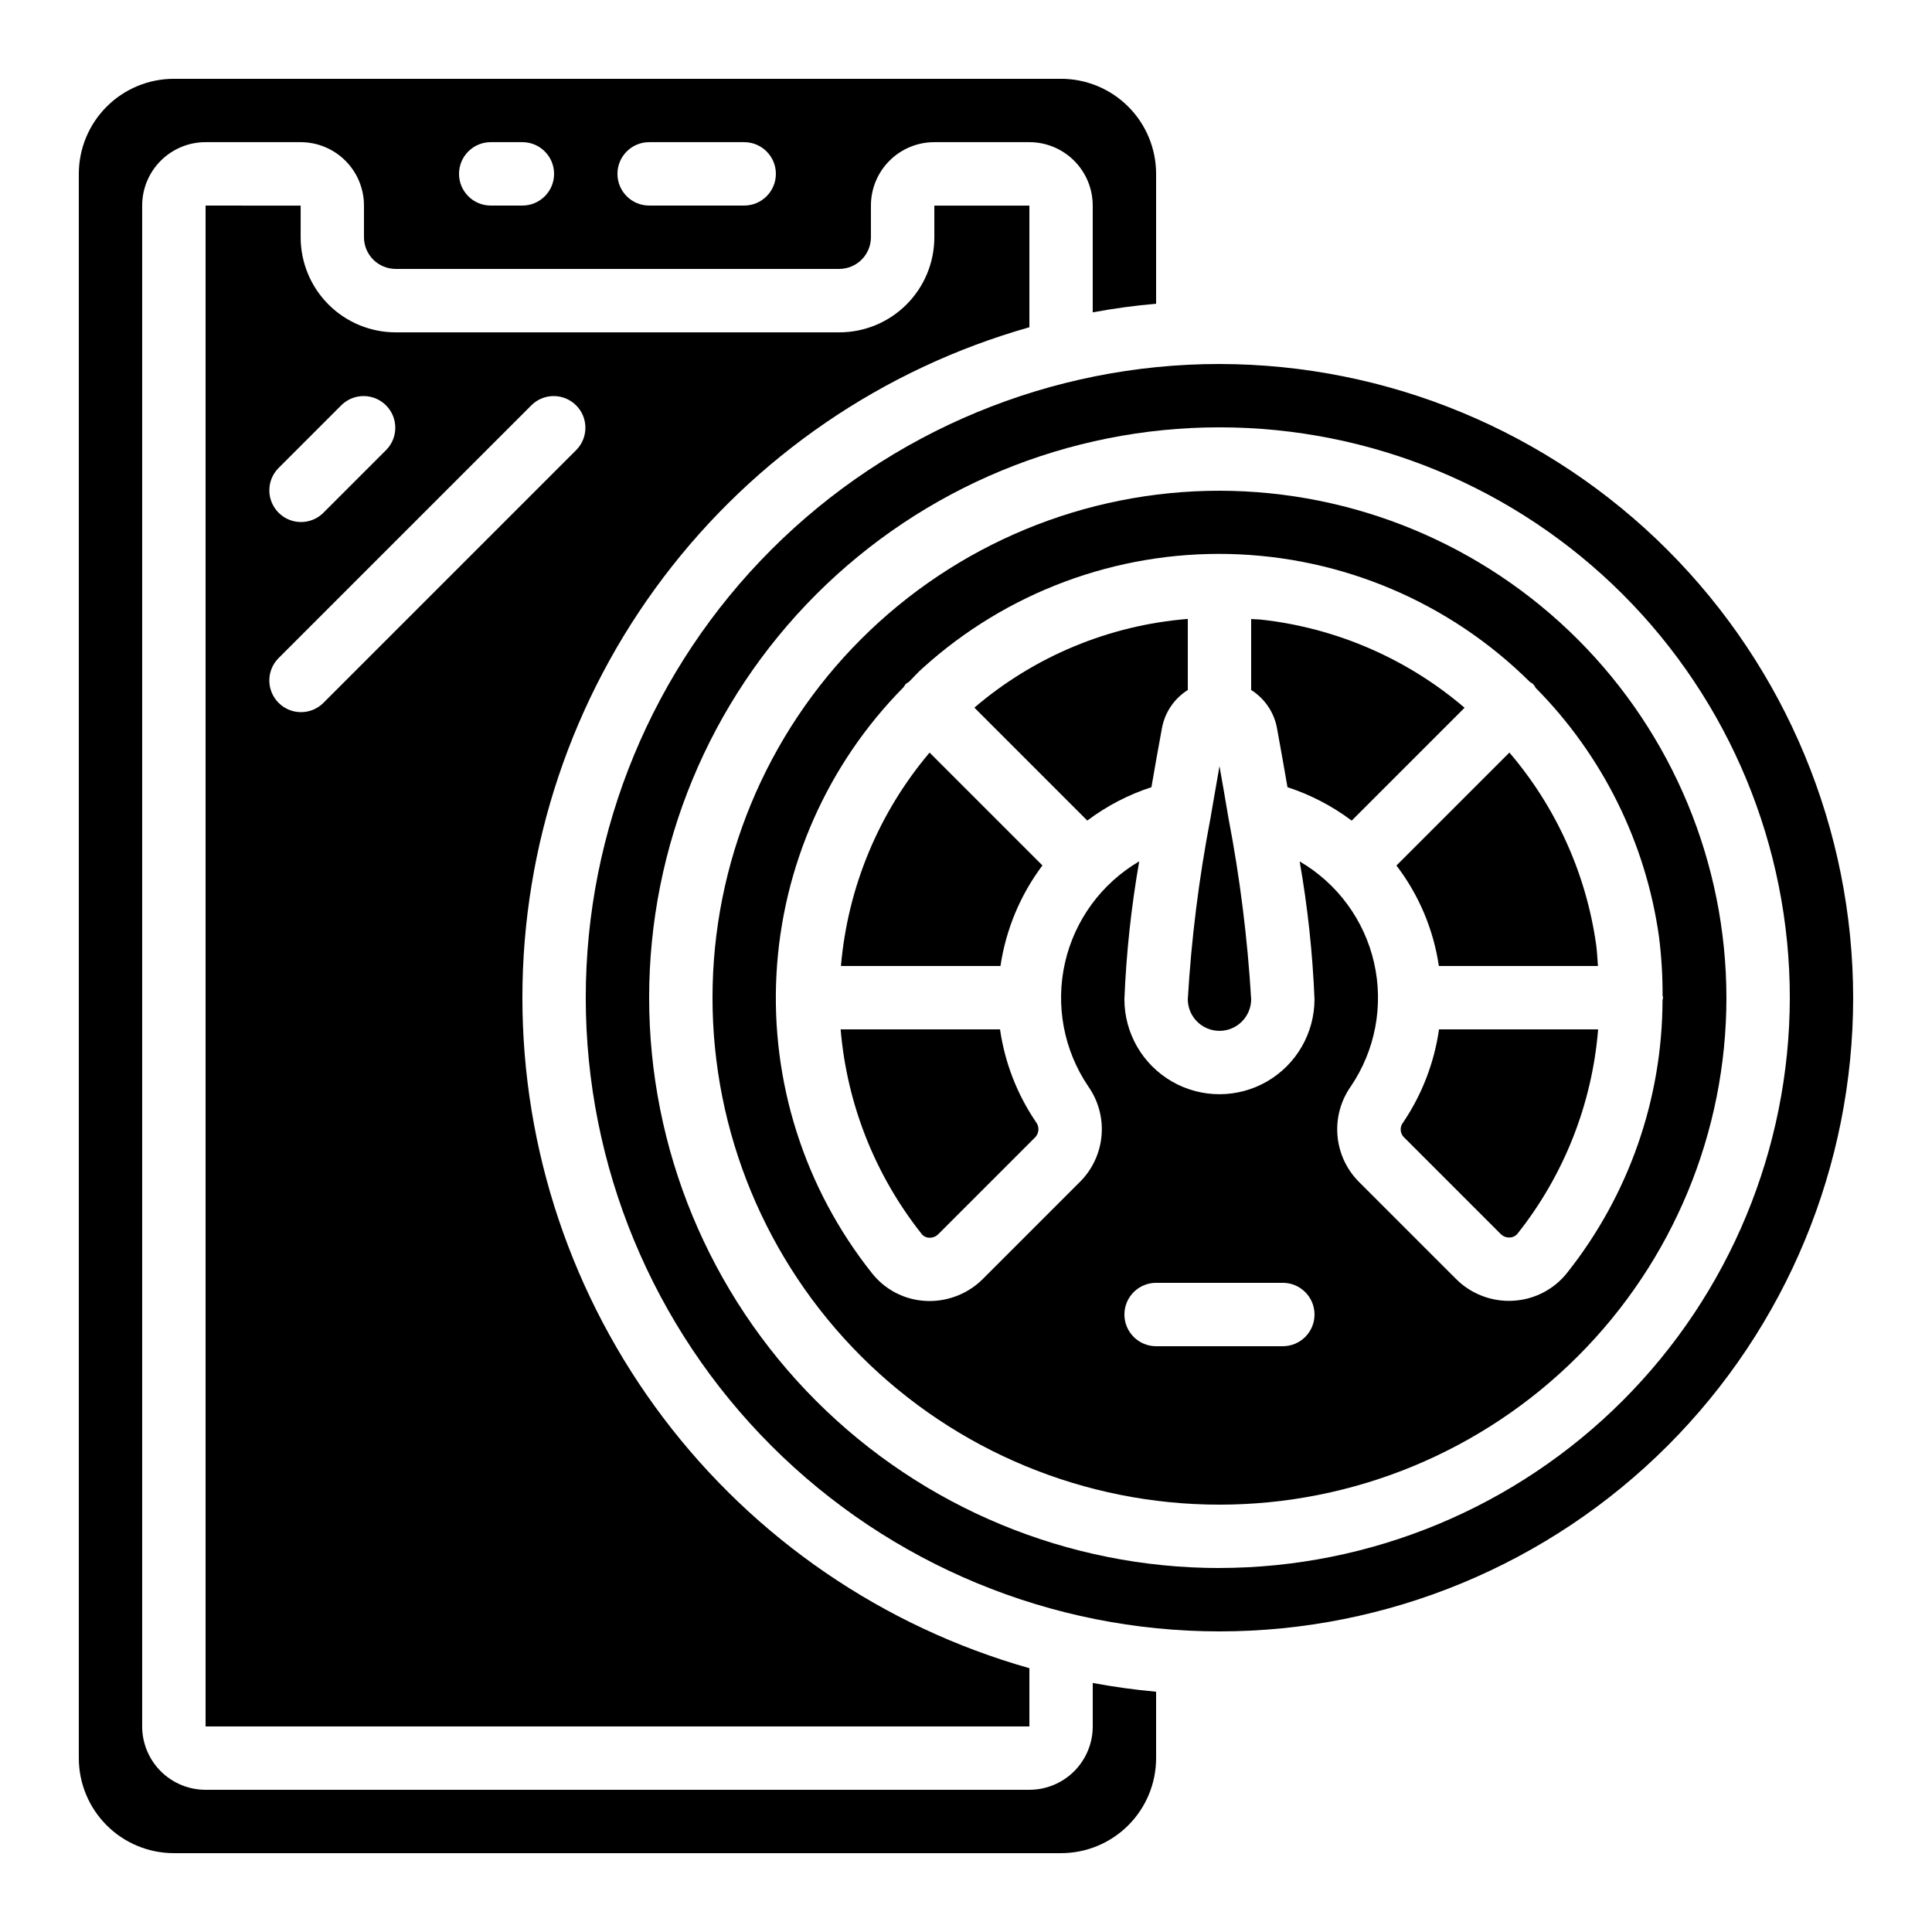
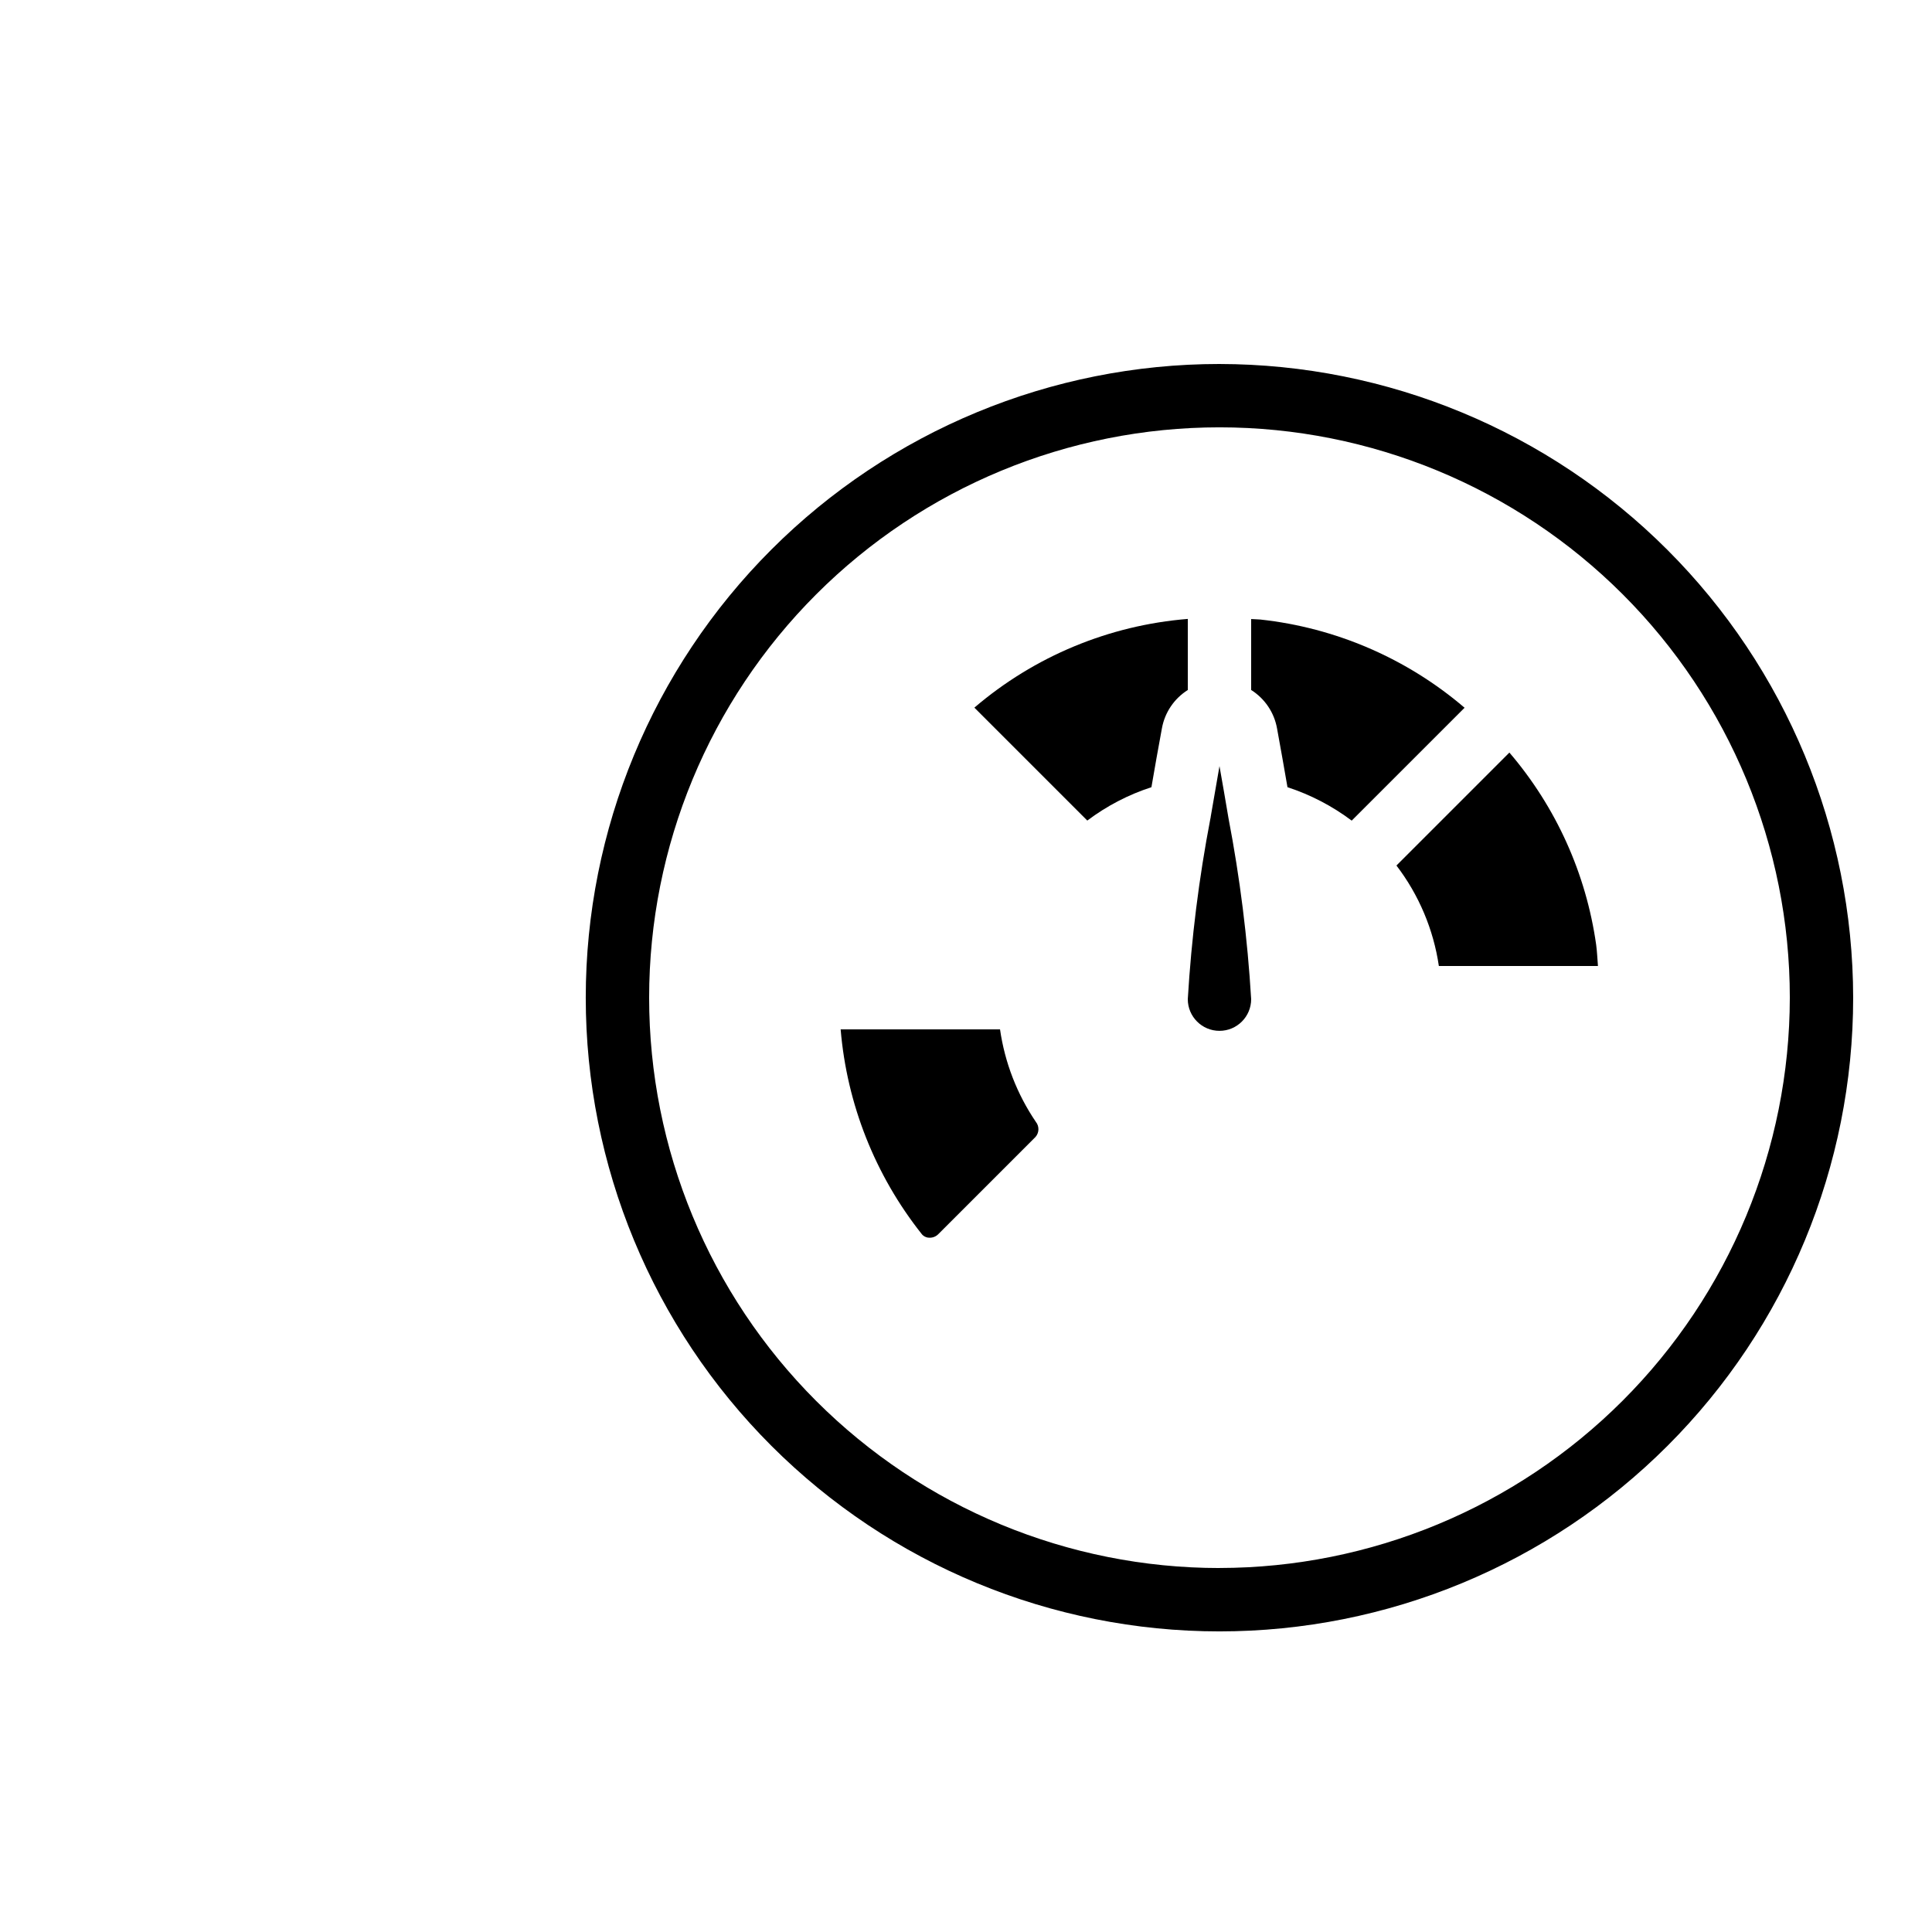
<svg xmlns="http://www.w3.org/2000/svg" fill="#000000" width="800px" height="800px" version="1.1" viewBox="144 144 512 512">
  <g>
-     <path d="m450.38 224.5v-34.426c0-6.68-2.652-13.09-7.379-17.812-4.723-4.723-11.129-7.379-17.812-7.379h-235.11c-6.68 0-13.09 2.656-17.812 7.379s-7.379 11.133-7.379 17.812v419.84c0 6.684 2.656 13.09 7.379 17.812 4.723 4.727 11.133 7.379 17.812 7.379h235.11c6.684 0 13.09-2.652 17.812-7.379 4.727-4.723 7.379-11.129 7.379-17.812v-17.59c-5.676-0.512-11.277-1.301-16.793-2.316v11.512c0 4.453-1.77 8.723-4.918 11.875-3.148 3.148-7.422 4.918-11.875 4.918h-218.32c-4.457 0-8.727-1.77-11.875-4.918-3.152-3.152-4.922-7.422-4.922-11.875v-403.05c0-4.457 1.77-8.727 4.922-11.875 3.148-3.152 7.418-4.922 11.875-4.922h25.188c4.453 0 8.727 1.77 11.875 4.922 3.152 3.148 4.918 7.418 4.918 11.875v8.395c0 2.227 0.887 4.363 2.461 5.938 1.574 1.574 3.711 2.461 5.938 2.461h117.55c2.227 0 4.363-0.887 5.938-2.461 1.574-1.574 2.461-3.711 2.461-5.938v-8.395c0-4.457 1.77-8.727 4.918-11.875 3.148-3.152 7.422-4.922 11.875-4.922h25.191c4.453 0 8.727 1.77 11.875 4.922 3.148 3.148 4.918 7.418 4.918 11.875v28.305c5.516-1.016 11.117-1.805 16.793-2.277zm-167.94-26.027h-8.395c-4.637 0-8.398-3.762-8.398-8.398s3.762-8.398 8.398-8.398h8.398-0.004c4.641 0 8.398 3.762 8.398 8.398s-3.758 8.398-8.398 8.398zm58.777 0h-25.188c-4.637 0-8.398-3.762-8.398-8.398s3.762-8.398 8.398-8.398h25.191c4.637 0 8.395 3.762 8.395 8.398s-3.758 8.398-8.395 8.398z" />
-     <path d="m198.48 198.48v403.05h218.32v-15.441c-38.684-10.957-72.738-34.234-96.988-66.305-24.25-32.07-37.371-71.176-37.371-111.38 0-40.203 13.121-79.312 37.371-111.38 24.25-32.066 58.305-55.348 96.988-66.301v-32.234h-25.191v8.395c0 6.68-2.652 13.09-7.379 17.812-4.723 4.723-11.129 7.379-17.812 7.379h-117.55c-6.68 0-13.09-2.656-17.812-7.379-4.723-4.723-7.379-11.133-7.379-17.812v-8.395zm86.43 52.84h-0.004c3.297-3.184 8.531-3.137 11.773 0.102 3.238 3.238 3.281 8.477 0.102 11.77l-67.176 67.176c-3.293 3.184-8.531 3.137-11.77-0.102s-3.285-8.477-0.102-11.77zm-50.383 0c3.293-3.184 8.531-3.137 11.77 0.102s3.285 8.477 0.102 11.77l-16.793 16.793v0.004c-3.293 3.18-8.531 3.137-11.77-0.105-3.238-3.238-3.285-8.473-0.102-11.77z" />
    <path d="m469.5 360.46c-0.723-4.289-1.484-8.734-2.324-13.434-0.84 4.734-1.605 9.176-2.336 13.477 0 0.117 0 0.234-0.059 0.352-3.043 15.832-5.047 31.84-6.004 47.93 0 4.637 3.758 8.398 8.395 8.398 4.641 0 8.398-3.762 8.398-8.398-0.961-16.105-2.969-32.133-6.012-47.98-0.027-0.117-0.035-0.227-0.059-0.344z" />
    <path d="m514.07 373.37c5.945 7.777 9.816 16.941 11.242 26.629h42.16c-0.152-1.863-0.219-3.727-0.469-5.602-2.652-18.832-10.633-36.516-23-50.961z" />
-     <path d="m515.88 441.41c-0.91 1.102-0.91 2.691 0 3.789l25.777 25.777c0.648 0.691 1.578 1.047 2.519 0.965 0.789-0.035 1.523-0.414 2.008-1.039 12.316-15.523 19.742-34.359 21.336-54.109h-42.168c-1.254 8.816-4.492 17.234-9.473 24.617z" />
    <path d="m477.97 308.18c-0.84-0.082-1.594-0.059-2.402-0.125v18.801c3.617 2.273 6.109 5.969 6.859 10.176 1.008 5.508 1.914 10.641 2.769 15.586v-0.004c6.121 2 11.867 4.992 17.016 8.859l29.918-29.91c-15.285-13.07-34.164-21.223-54.16-23.383z" />
-     <path d="m467.17 274.05c-35.629 0-69.801 14.152-94.996 39.348-25.195 25.195-39.352 59.371-39.352 95 0 35.633 14.156 69.805 39.352 95 25.195 25.195 59.367 39.352 94.996 39.352 35.633 0 69.805-14.156 95-39.352 25.195-25.195 39.352-59.367 39.352-95-0.043-35.617-14.211-69.766-39.398-94.953-25.184-25.184-59.332-39.352-94.953-39.395zm16.793 226.71h-33.586c-4.637 0-8.395-3.762-8.395-8.398s3.758-8.398 8.395-8.398h33.586c4.641 0 8.398 3.762 8.398 8.398s-3.758 8.398-8.398 8.398zm100.64-92.953c0 0.211 0.117 0.379 0.117 0.586 0 0.211-0.117 0.445-0.133 0.68-0.062 26.227-8.965 51.668-25.266 72.215-3.453 4.379-8.613 7.074-14.184 7.414-5.738 0.367-11.355-1.777-15.391-5.879l-25.777-25.777c-3.211-3.297-5.168-7.613-5.531-12.203-0.367-4.586 0.883-9.156 3.531-12.922 6.508-9.59 8.746-21.453 6.18-32.758-2.566-11.305-9.711-21.035-19.723-26.875 2.117 12.066 3.43 24.262 3.93 36.5 0 9-4.801 17.316-12.594 21.816-7.797 4.5-17.398 4.5-25.191 0s-12.594-12.816-12.594-21.816c0.5-12.246 1.812-24.449 3.93-36.523-9.992 5.856-17.113 15.586-19.676 26.879-2.559 11.293-0.332 23.145 6.156 32.738 2.672 3.785 3.926 8.391 3.539 13.008-0.383 4.617-2.383 8.949-5.648 12.238l-25.777 25.777v0.004c-3.754 3.758-8.844 5.871-14.156 5.875-0.41 0-0.84 0-1.234-0.043v0.004c-5.523-0.332-10.637-3.012-14.051-7.367-17.836-22.426-26.832-50.613-25.285-79.227 1.547-28.613 13.531-55.668 33.684-76.039 0.168-0.293 0.359-0.574 0.57-0.84 0.27-0.207 0.547-0.398 0.84-0.57 1.227-1.199 2.352-2.519 3.637-3.637 22.195-20.105 51.258-30.93 81.199-30.25 29.941 0.68 58.484 12.82 79.742 33.914 0.293 0.16 0.574 0.34 0.84 0.543 0.262 0.328 0.492 0.672 0.695 1.035 17.68 17.863 29.133 40.945 32.656 65.832 0.66 5.195 0.98 10.43 0.965 15.668z" />
    <path d="m467.17 240.46c-44.539 0-87.254 17.695-118.75 49.188-31.496 31.496-49.188 74.211-49.188 118.75 0 44.539 17.691 87.254 49.188 118.75 31.492 31.492 74.207 49.188 118.75 49.188s87.258-17.695 118.75-49.188c31.496-31.496 49.188-74.211 49.188-118.75-0.051-44.523-17.762-87.207-49.242-118.69-31.484-31.484-74.172-49.191-118.7-49.246zm0 319.08v0.004c-40.086 0-78.527-15.926-106.87-44.27-28.348-28.344-44.27-66.789-44.27-106.88 0-40.086 15.922-78.527 44.27-106.88 28.344-28.344 66.785-44.266 106.87-44.266s78.531 15.922 106.88 44.266c28.344 28.348 44.27 66.789 44.27 106.88-0.047 40.07-15.984 78.488-44.32 106.82-28.336 28.332-66.75 44.273-106.82 44.32z" />
    <path d="m409.02 416.79h-42.242c1.66 19.793 9.129 38.652 21.469 54.219 0.453 0.594 1.148 0.957 1.898 0.988 0.938 0.078 1.859-0.266 2.519-0.938l25.777-25.777v-0.004c0.977-1.137 1.008-2.809 0.066-3.981-4.984-7.34-8.227-15.723-9.488-24.508z" />
-     <path d="m366.86 400h42.277c1.43-9.672 5.254-18.832 11.117-26.652l-29.906-29.902c-13.5 15.961-21.707 35.723-23.488 56.555z" />
    <path d="m458.78 308.02c-20.863 1.68-40.656 9.906-56.562 23.512l29.926 29.926c5.137-3.871 10.879-6.859 16.996-8.844 0.84-4.953 1.762-10.078 2.781-15.609 0.758-4.195 3.246-7.879 6.859-10.148z" />
  </g>
</svg>